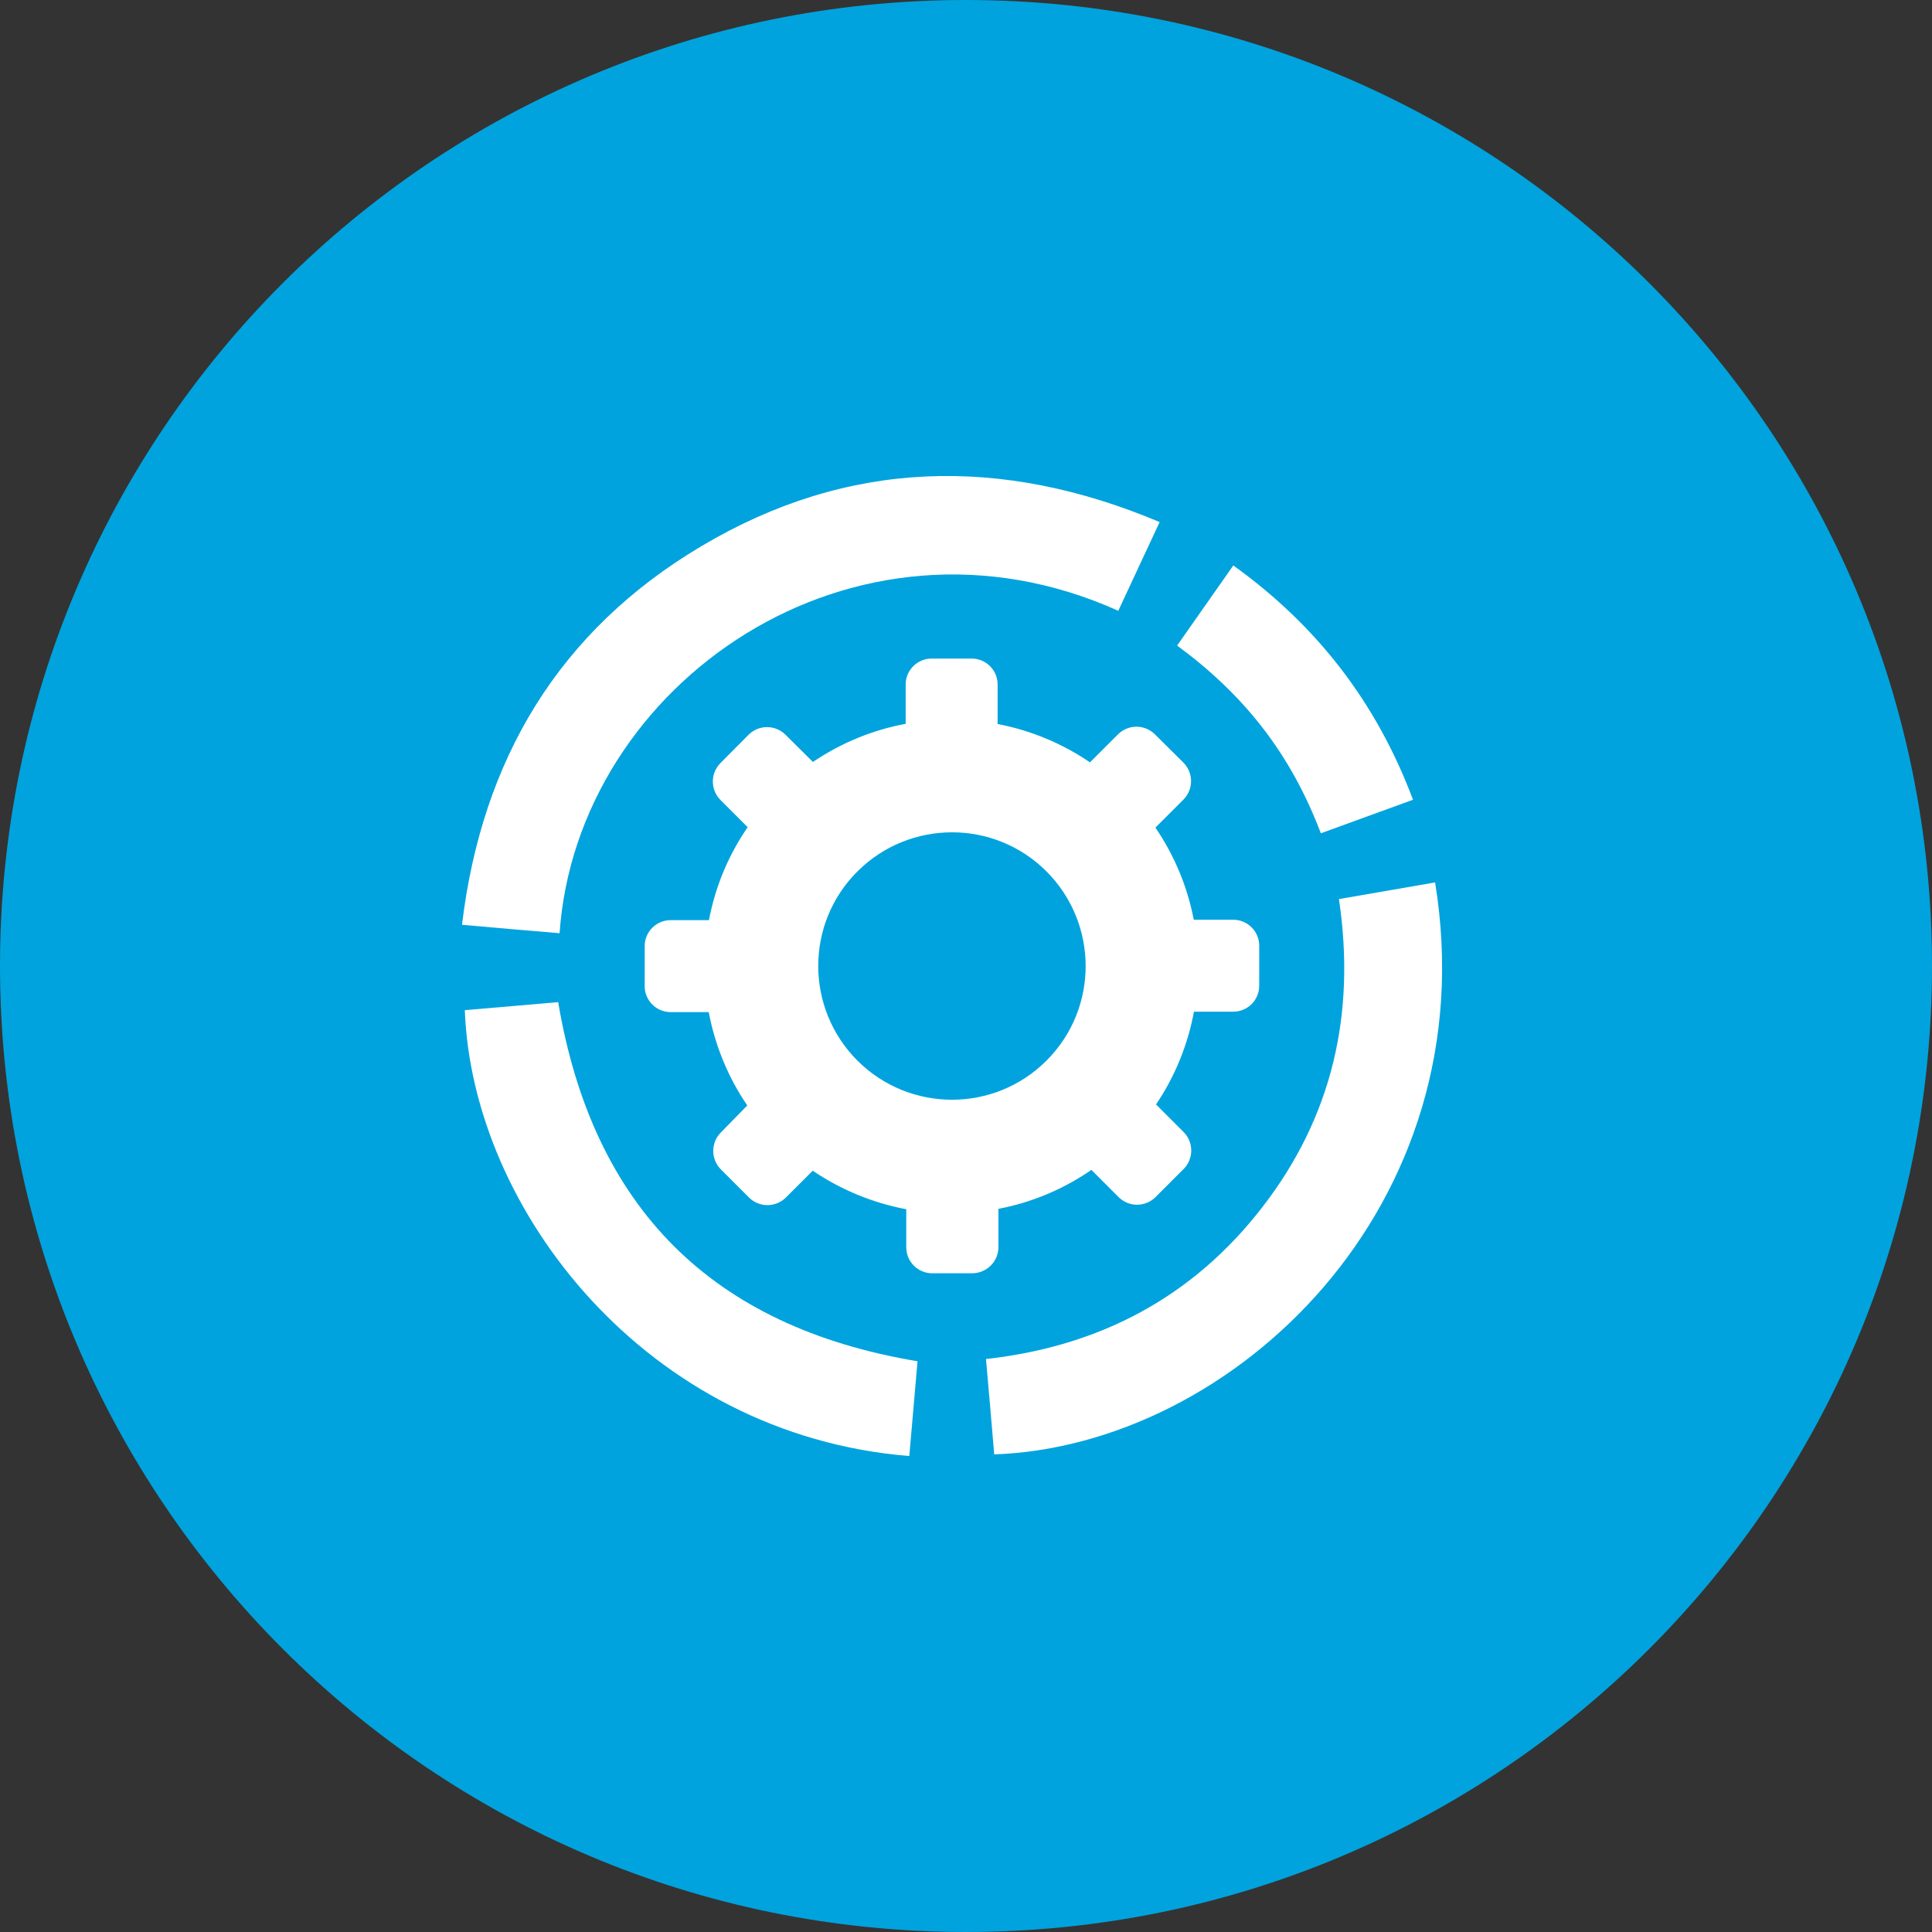
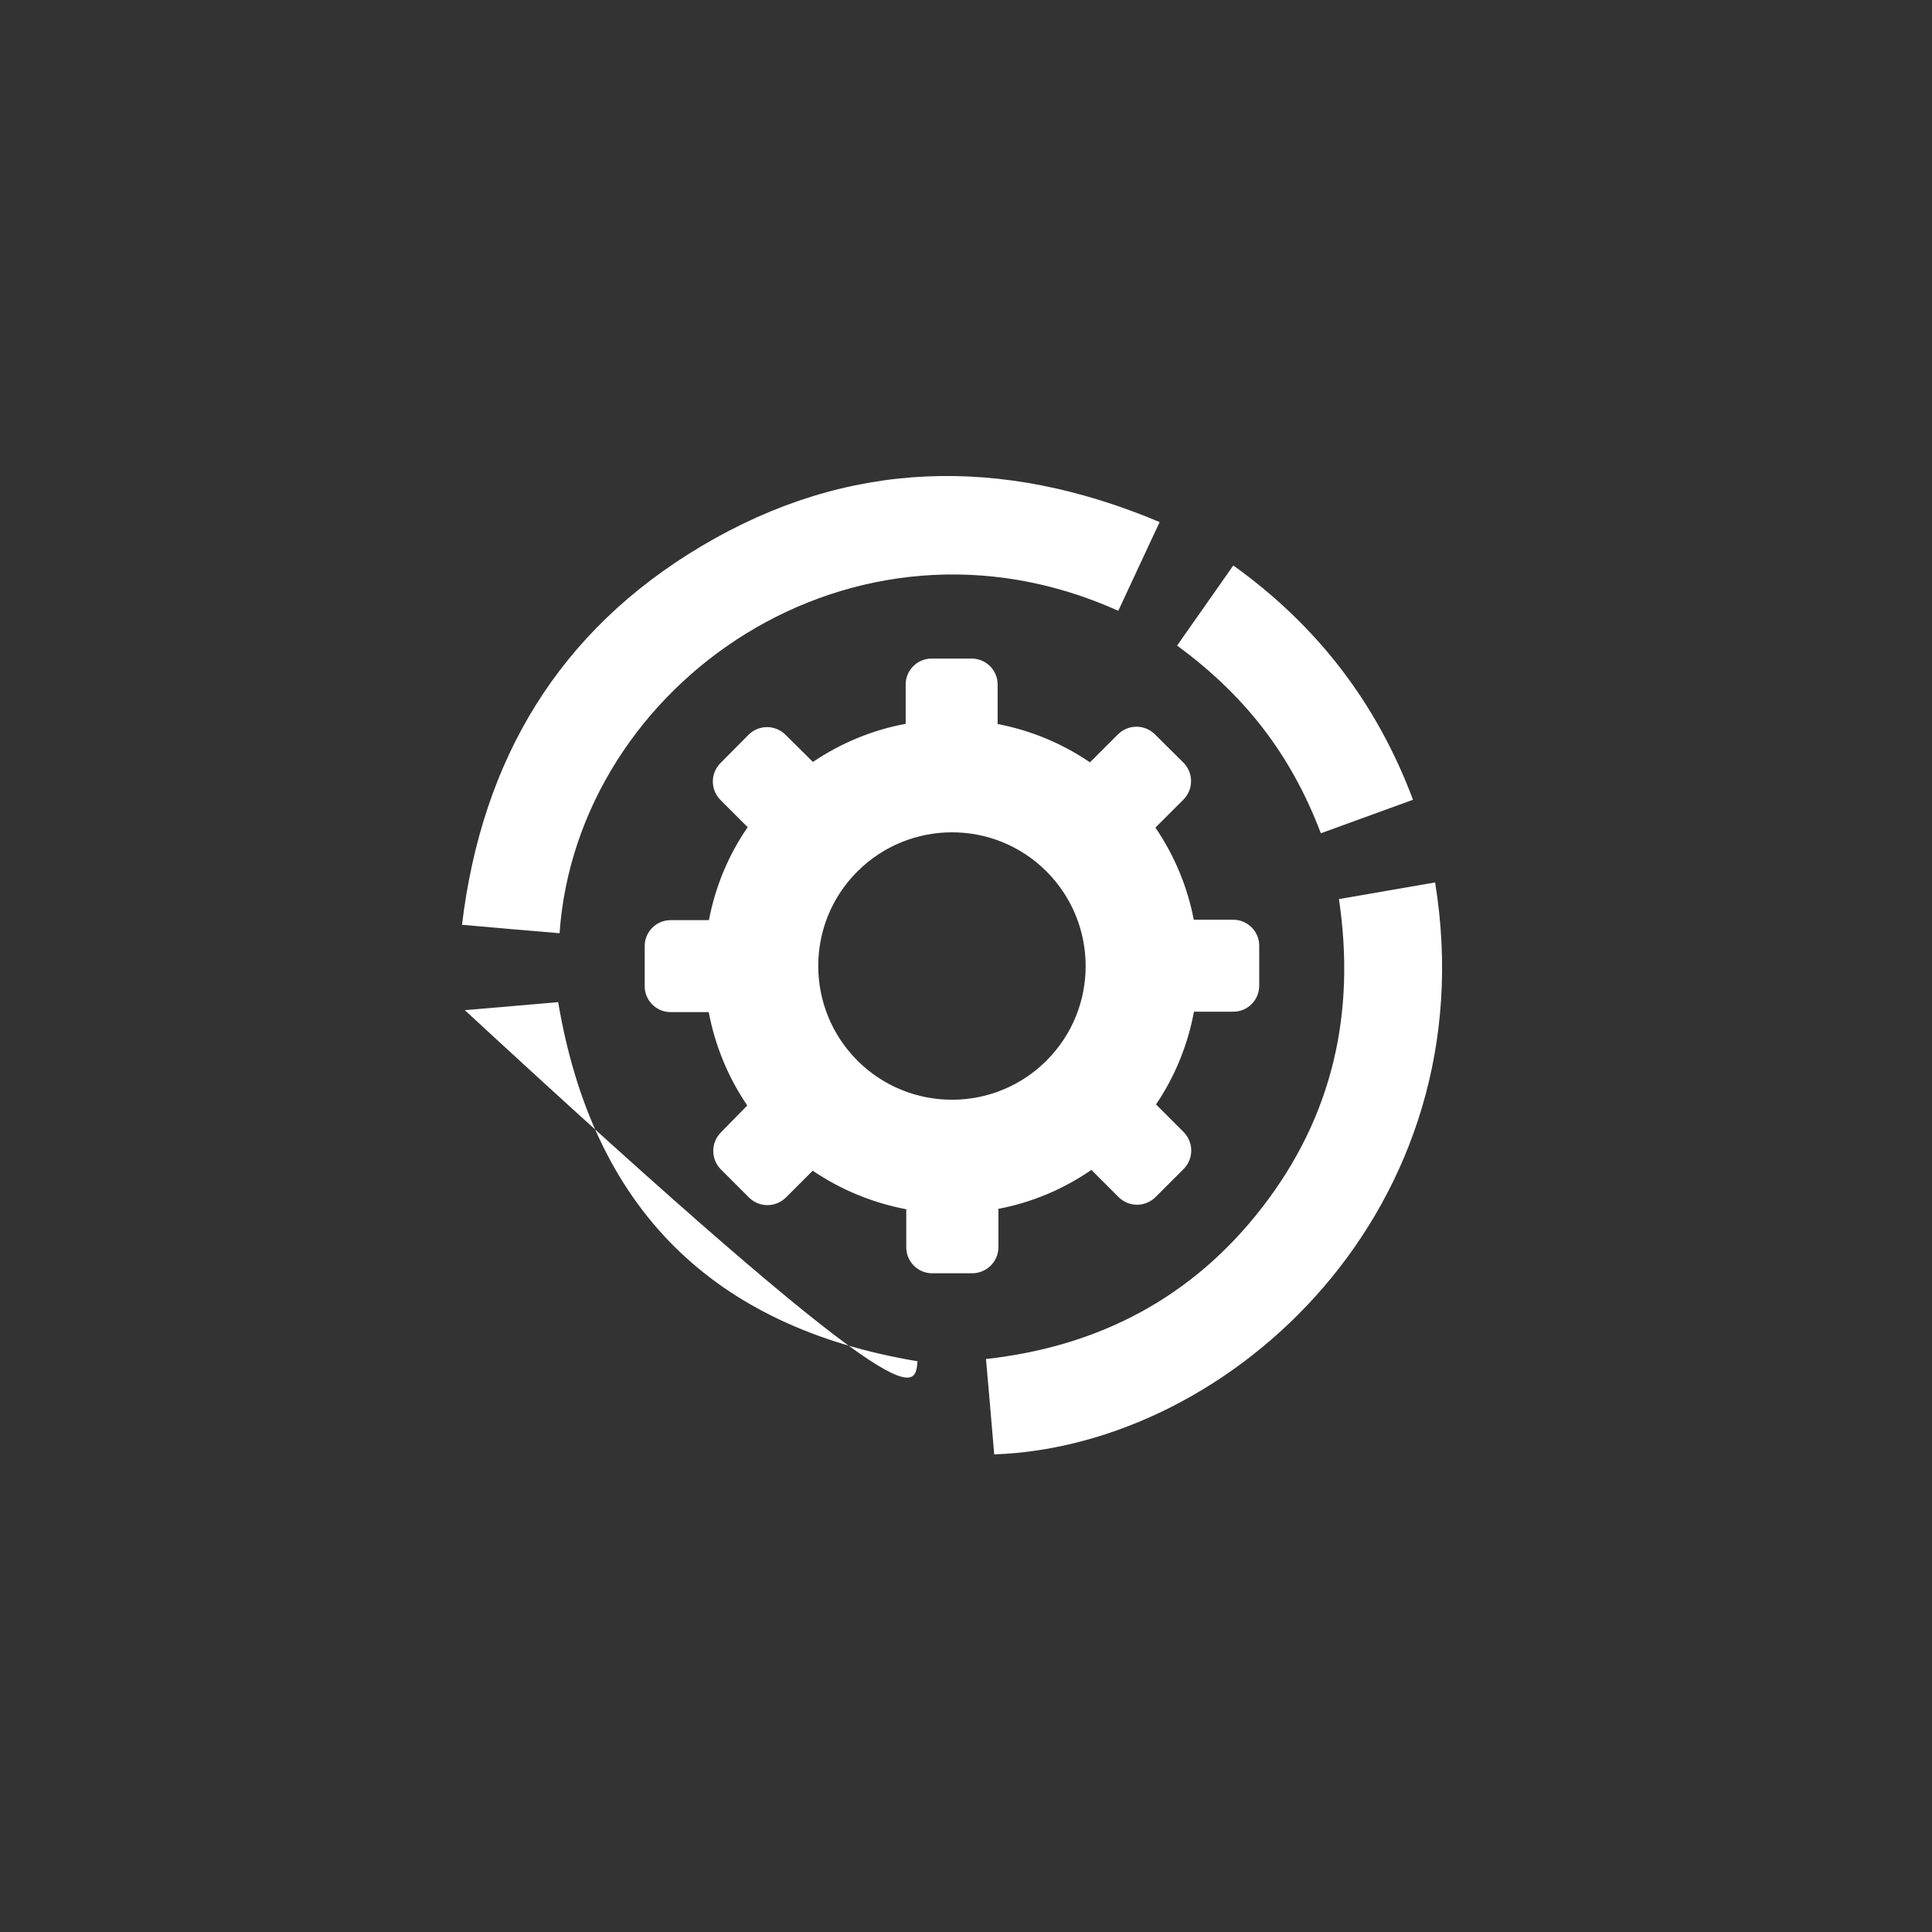
<svg xmlns="http://www.w3.org/2000/svg" xmlns:xlink="http://www.w3.org/1999/xlink" width="138" height="138" viewBox="0 0 138 138" version="1.1">
  <rect x="0" y="0" width="138" height="138" fill="#333333" stroke="none" />
  <title>icon</title>
  <desc>Created using Figma</desc>
  <g id="Canvas" transform="translate(575 -1134)">
    <g id="icon">
      <g id="Ellipse">
        <use xlink:href="#path0_fill" transform="translate(-575 1134)" fill="#00A3DD" />
      </g>
      <g id="settings">
        <g id="Group">
          <g id="Group">
            <g id="Vector">
              <use xlink:href="#path1_fill" transform="translate(-542 1168)" fill="#FFFFFF" />
            </g>
            <g id="Vector">
              <use xlink:href="#path2_fill" transform="translate(-504.572 1197.03)" fill="#FFFFFF" />
            </g>
            <g id="Vector">
              <use xlink:href="#path3_fill" transform="translate(-541.799 1205.58)" fill="#FFFFFF" />
            </g>
            <g id="Vector">
              <use xlink:href="#path4_fill" transform="translate(-490.921 1174.39)" fill="#FFFFFF" />
            </g>
            <g id="Vector">
              <use xlink:href="#path5_fill" transform="translate(-528.951 1181.04)" fill="#FFFFFF" />
            </g>
          </g>
        </g>
      </g>
    </g>
  </g>
  <defs>
-     <path id="path0_fill" d="M 138 69C 138 107.108 107.108 138 69 138C 30.892 138 0 107.108 0 69C 0 30.892 30.892 0 69 0C 107.108 0 138 30.892 138 69Z" />
    <path id="path1_fill" d="M 46.878 9.628C 47.839 7.549 48.814 5.484 49.832 3.29C 38.56 -1.457 27.576 -1.227 17.079 5.025C 6.926 11.062 1.42 20.24 0 32.056C 2.409 32.271 4.689 32.472 6.969 32.658C 8.217 14.805 27.949 1.11 46.878 9.628Z" />
    <path id="path2_fill" d="M 32.079 4.90139e-07C 29.813 0.387 27.562 0.789 25.21 1.19C 26.429 9.364 24.737 16.735 19.746 23.188C 14.785 29.612 8.131 33.14 0 34.043C 0.201 36.352 0.402 38.603 0.588 40.855C 17.61 40.253 35.85 23.159 32.079 4.90139e-07Z" />
-     <path id="path3_fill" d="M 6.668 1.36539e-06C 4.503 0.186 2.251 0.387 -3.41894e-09 0.574C 0.531 14.842 12.978 30.903 31.749 32.423C 31.95 30.114 32.15 27.848 32.337 25.654C 17.653 23.202 9.149 14.699 6.668 1.36539e-06Z" />
+     <path id="path3_fill" d="M 6.668 1.36539e-06C 4.503 0.186 2.251 0.387 -3.41894e-09 0.574C 31.95 30.114 32.15 27.848 32.337 25.654C 17.653 23.202 9.149 14.699 6.668 1.36539e-06Z" />
    <path id="path4_fill" d="M 6.123 11.616C 7.873 13.881 9.221 16.376 10.268 19.13C 12.447 18.341 14.598 17.552 16.85 16.735C 14.254 9.823 10.024 4.316 4.015 2.71327e-07C 2.682 1.907 1.362 3.771 1.7505e-06 5.722C 2.323 7.428 4.388 9.364 6.123 11.616Z" />
    <path id="path5_fill" d="M 25.267 42.045L 25.267 39.306C 27.605 38.862 29.87 37.929 31.907 36.524L 33.857 38.474C 34.588 39.191 35.75 39.191 36.481 38.474L 38.503 36.453C 39.22 35.721 39.22 34.56 38.503 33.828L 36.524 31.849C 37.901 29.813 38.804 27.547 39.234 25.224L 42.045 25.224C 43.063 25.224 43.895 24.392 43.895 23.374L 43.895 20.506C 43.895 19.488 43.063 18.656 42.045 18.656L 39.22 18.656C 38.776 16.333 37.858 14.096 36.481 12.074L 38.489 10.067C 39.206 9.335 39.206 8.174 38.489 7.442L 36.438 5.406C 35.707 4.689 34.545 4.689 33.814 5.406L 31.806 7.414C 29.784 6.037 27.533 5.119 25.21 4.675L 25.21 1.85C 25.21 0.832 24.378 4.90139e-07 23.36 4.90139e-07L 20.492 4.90139e-07C 19.474 4.90139e-07 18.642 0.832 18.642 1.85L 18.642 4.661C 16.319 5.091 14.053 6.008 12.017 7.385L 10.052 5.435C 9.321 4.718 8.159 4.718 7.428 5.435L 5.406 7.471C 4.689 8.203 4.689 9.364 5.406 10.095L 7.356 12.046C 5.951 14.082 5.033 16.348 4.589 18.685L 1.85 18.685C 0.832 18.685 0 19.517 0 20.535L 0 23.403C 0 24.421 0.832 25.253 1.85 25.253L 4.574 25.253C 5.019 27.605 5.937 29.885 7.328 31.921L 5.435 33.857C 4.718 34.588 4.718 35.75 5.435 36.481L 7.457 38.503C 8.188 39.22 9.35 39.22 10.081 38.503L 12.003 36.581C 14.053 37.972 16.333 38.89 18.685 39.335L 18.685 42.059C 18.685 43.078 19.517 43.909 20.535 43.909L 23.403 43.909C 24.436 43.895 25.267 43.063 25.267 42.045ZM 15.2 28.723C 11.472 24.995 11.458 18.943 15.186 15.215C 18.915 11.486 24.966 11.472 28.695 15.2C 32.423 18.929 32.437 24.98 28.709 28.709C 24.995 32.437 18.943 32.452 15.2 28.723Z" />
  </defs>
</svg>